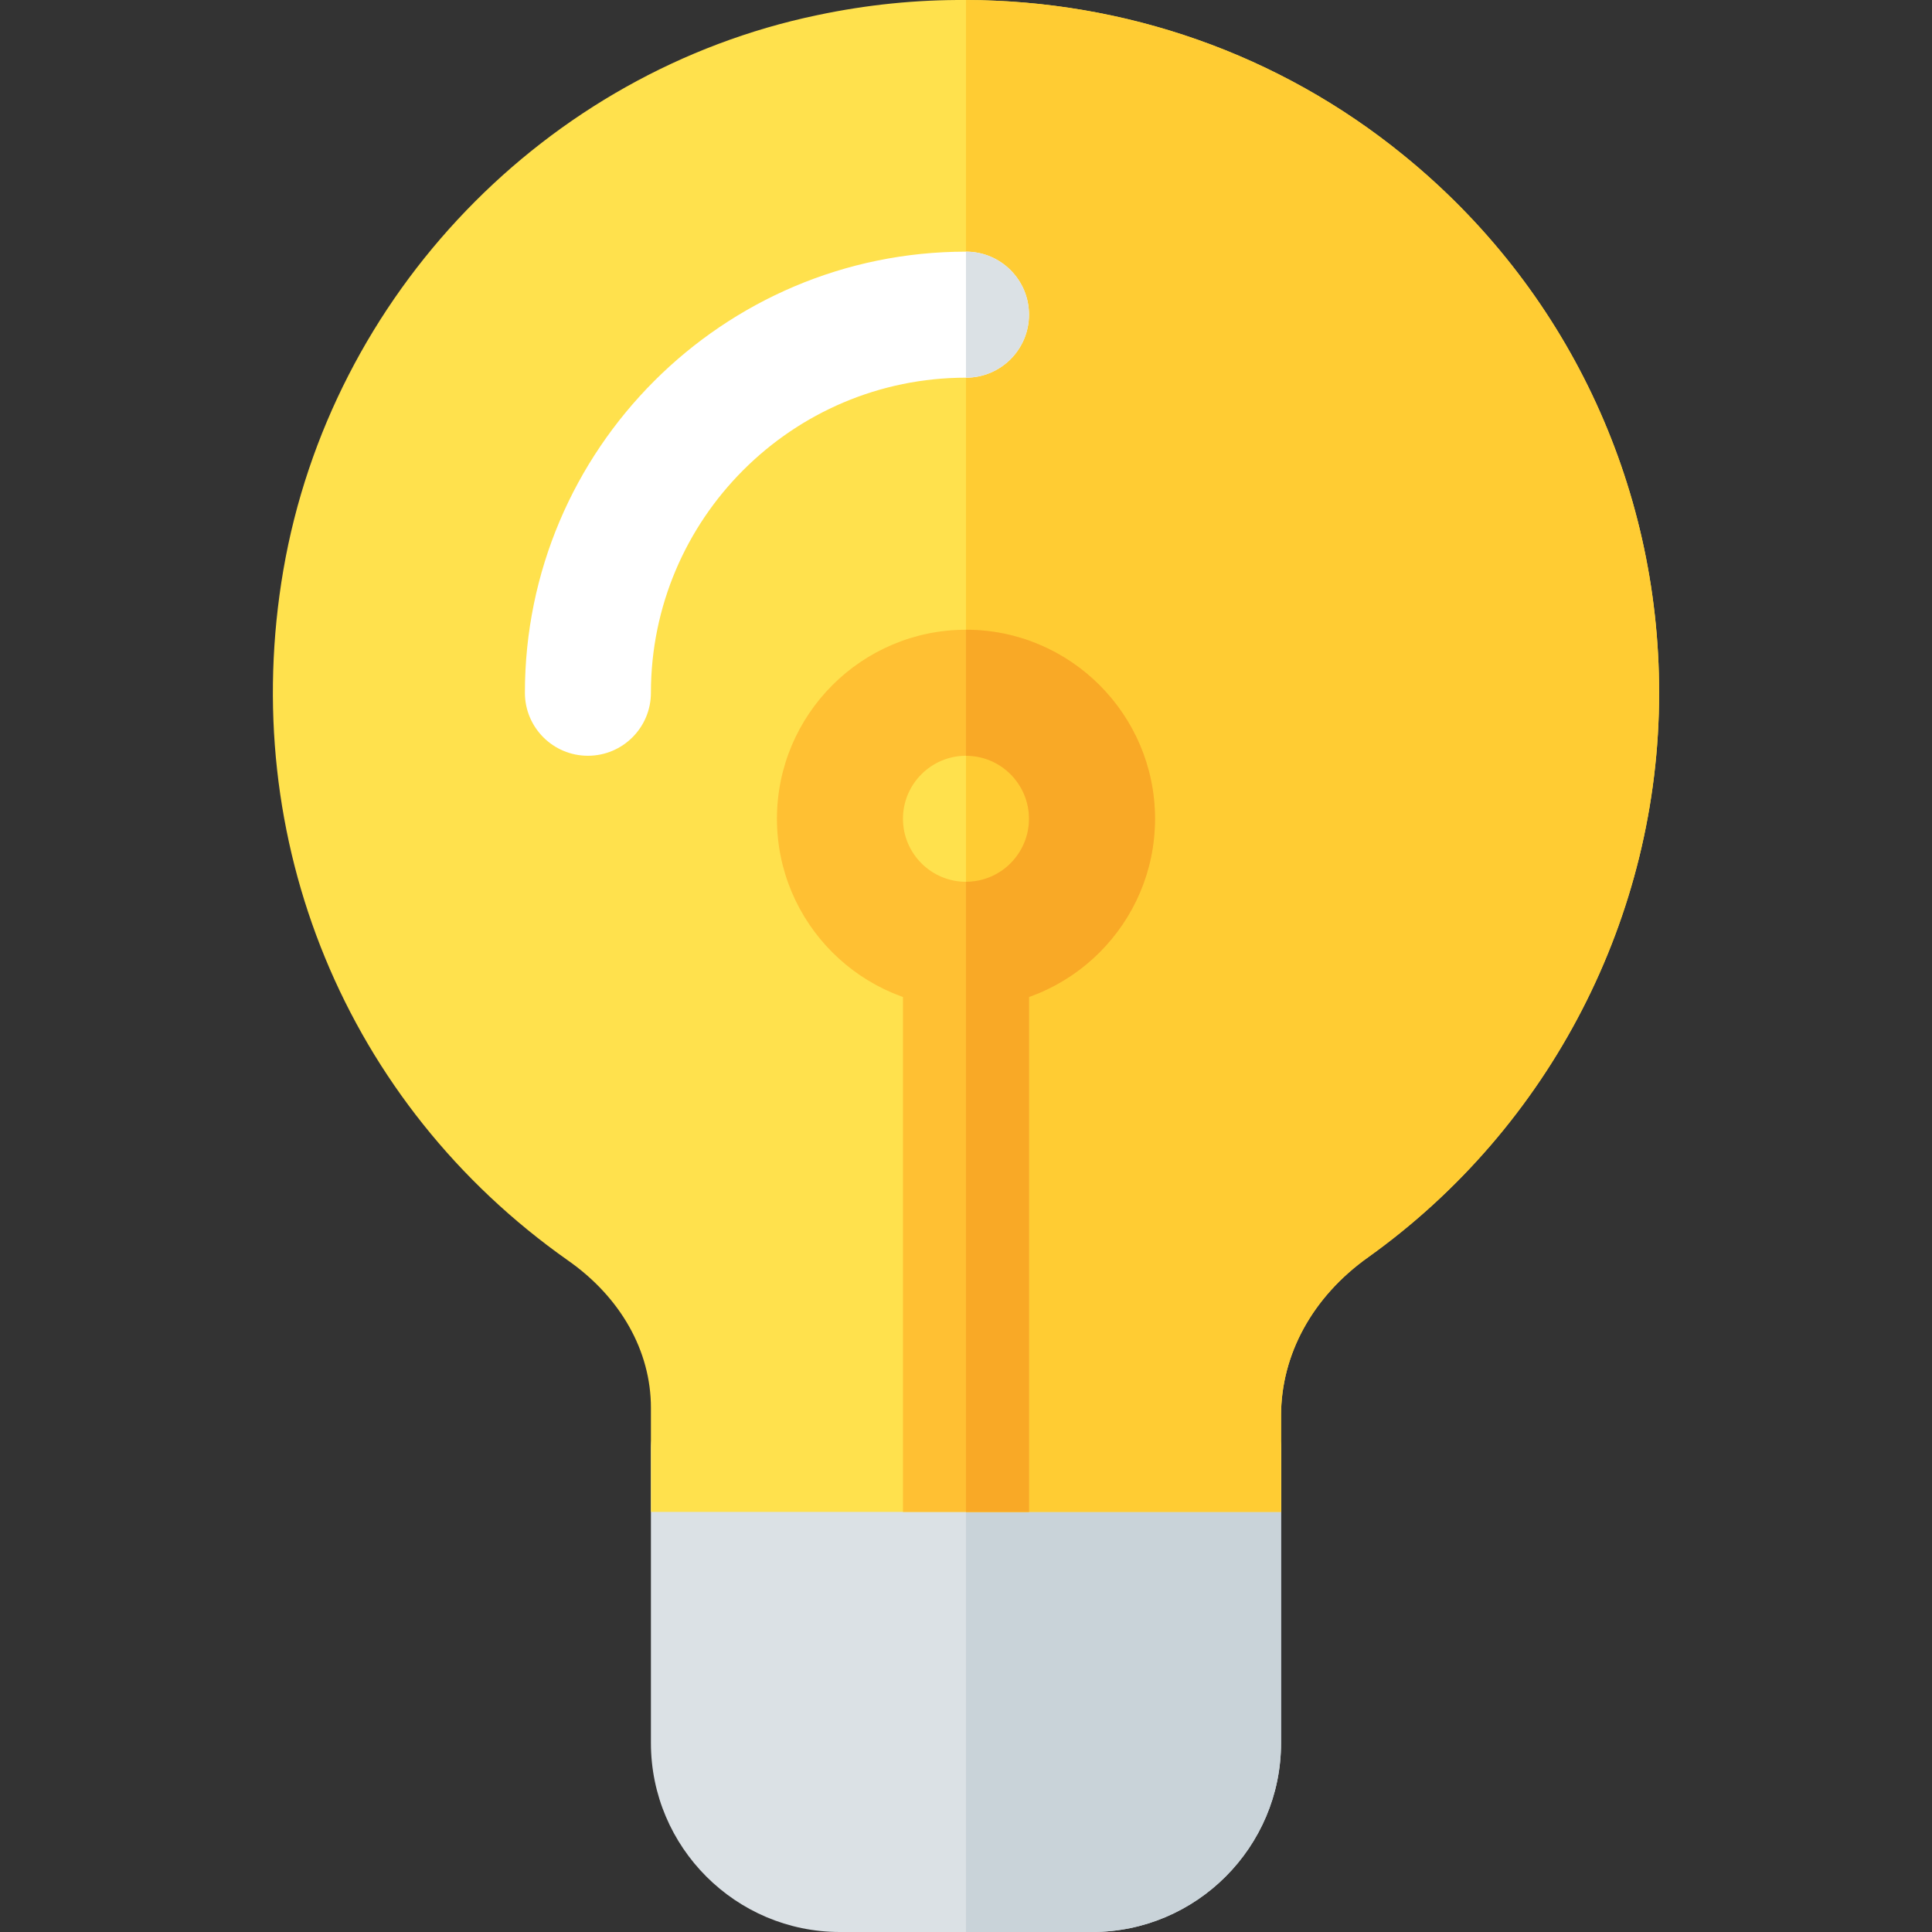
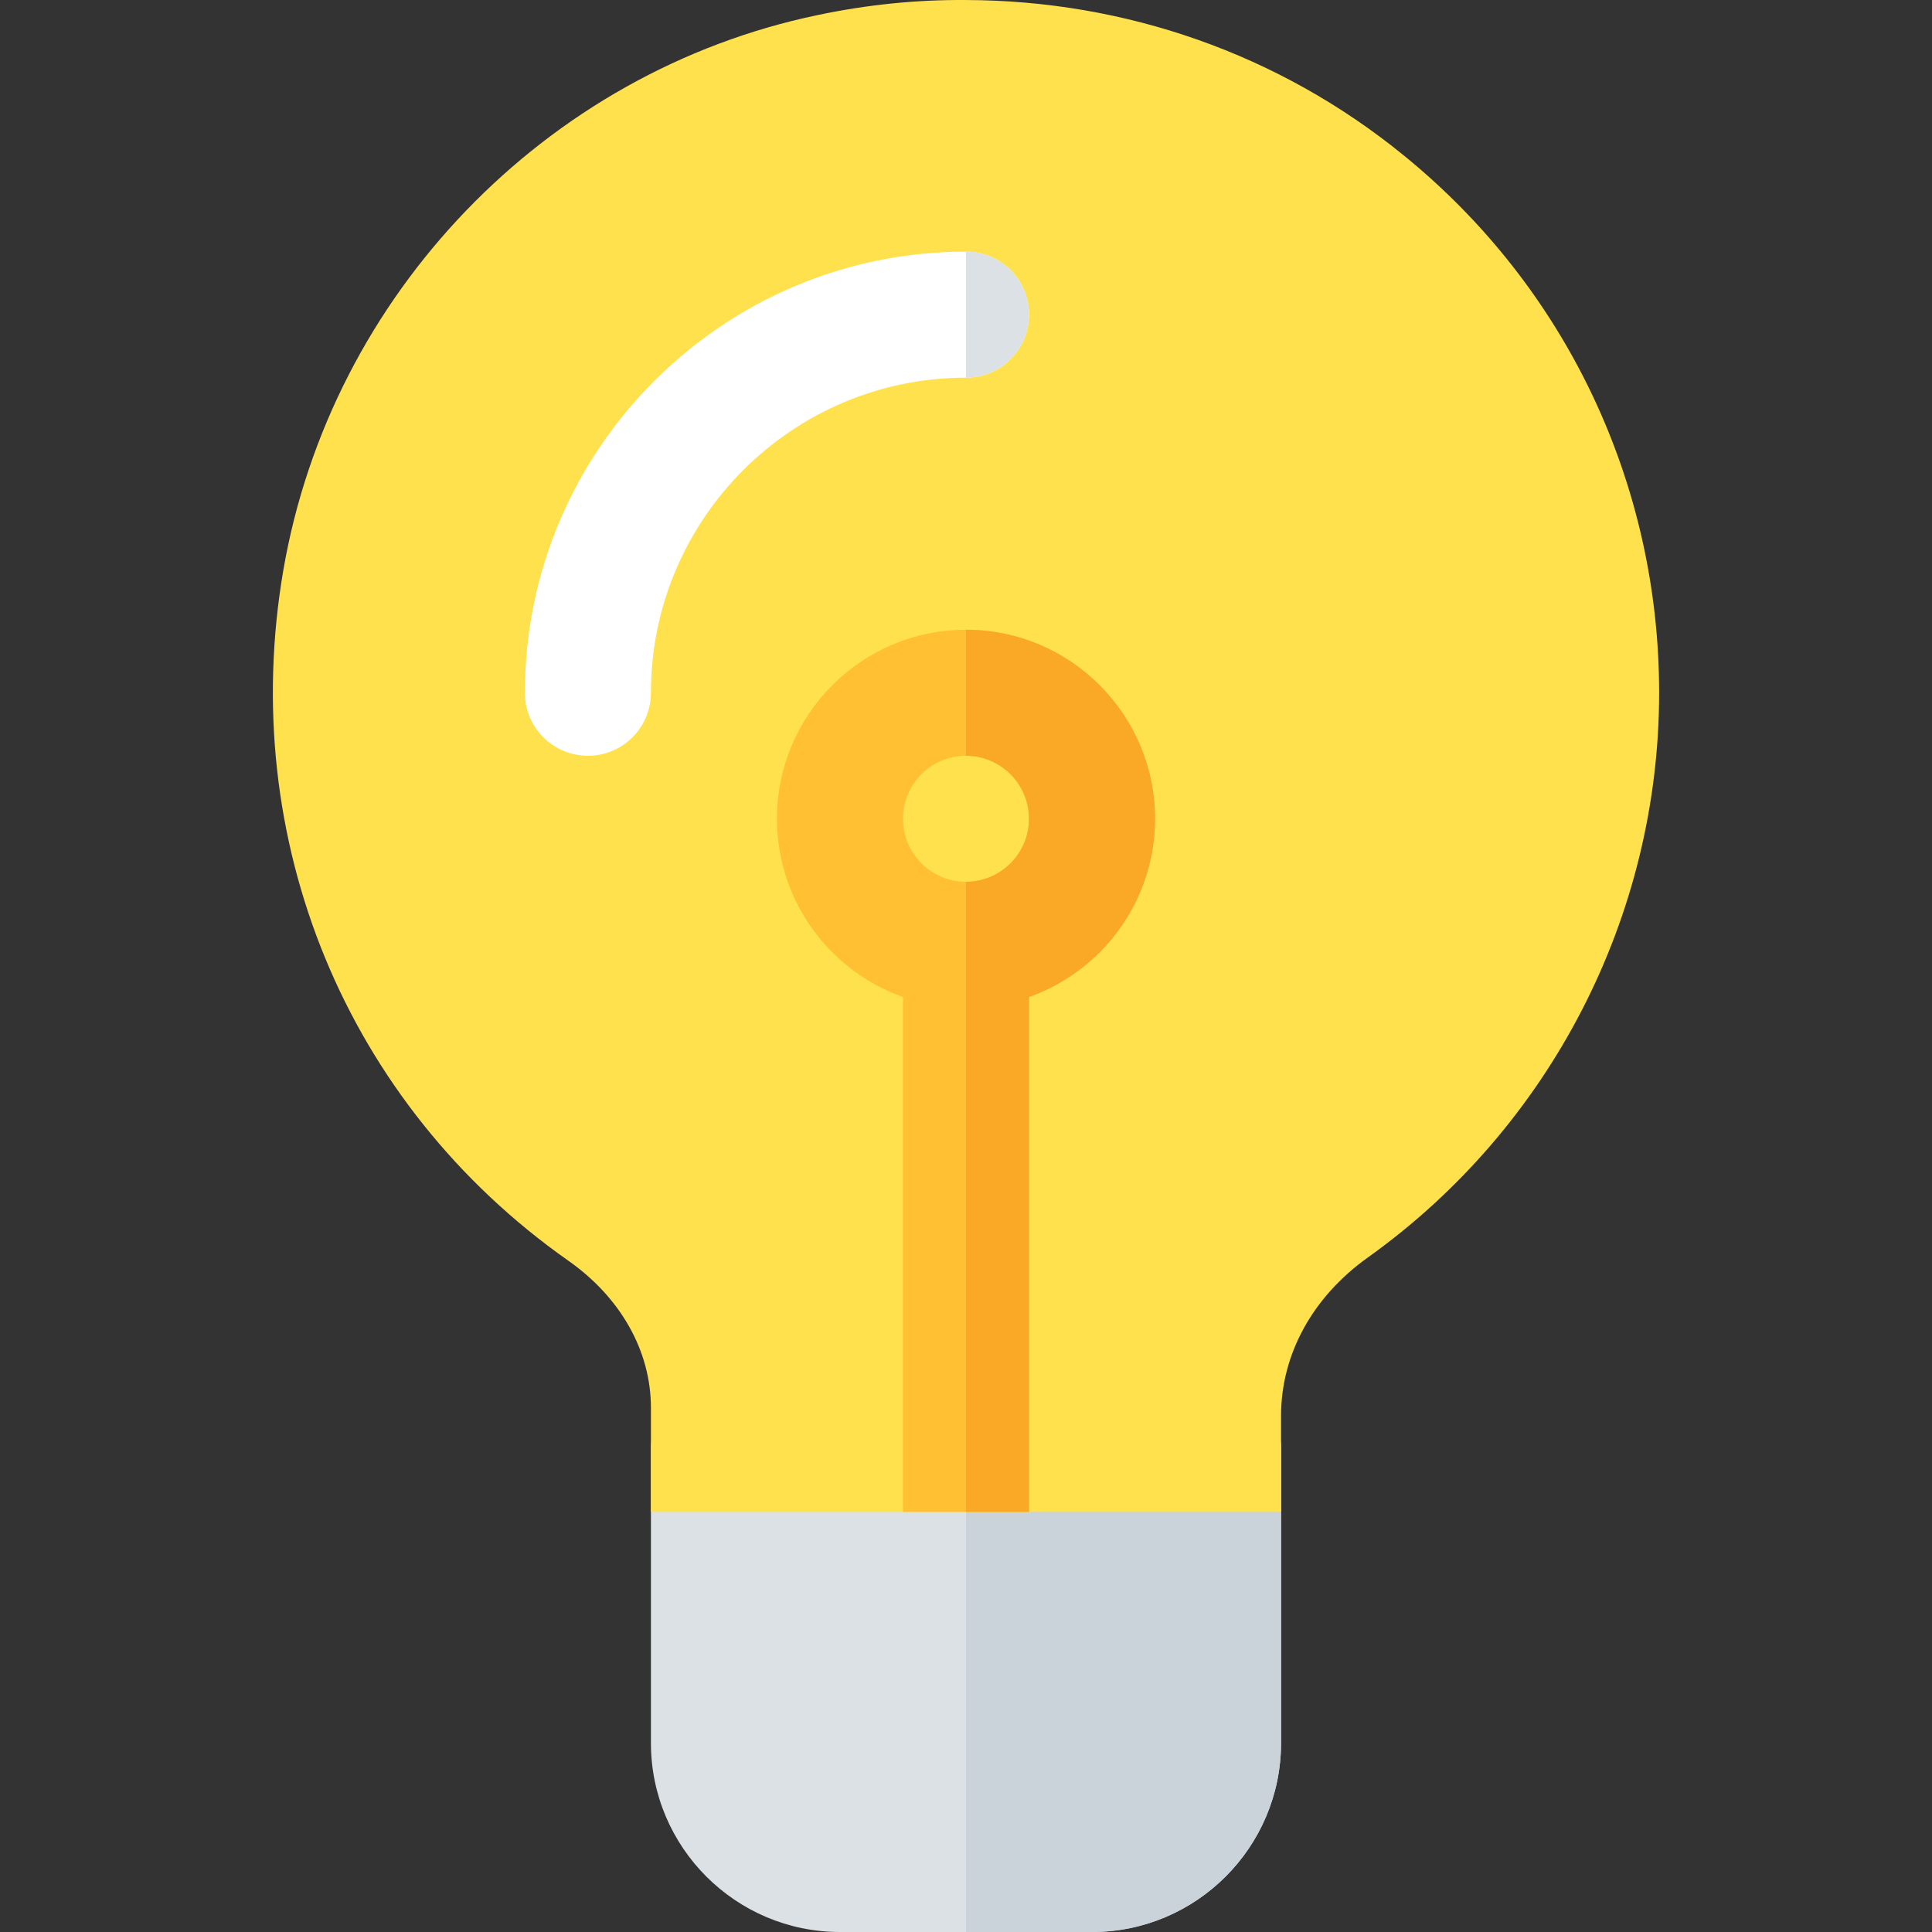
<svg xmlns="http://www.w3.org/2000/svg" height="800px" width="800px" version="1.1" id="Layer_1" viewBox="0 0 512 512" xml:space="preserve">
  <rect x="0" y="0" width="512" height="512" fill="#333333" stroke="none" />
  <path style="fill:#DBE1E5;" d="M289.394,512h-66.796c-27.625,0-50.097-22.472-50.097-50.097v-77.929  c0-9.225,7.48-16.699,16.699-16.699h133.592c9.219,0,16.699,7.474,16.699,16.699v77.929C339.492,489.527,317.019,512,289.394,512z" />
  <path style="fill:#C9D3D9;" d="M322.793,367.275h-66.796V512h33.398c27.625,0,50.097-22.472,50.097-50.097v-77.929  C339.492,374.749,332.012,367.275,322.793,367.275z" />
  <path style="fill:#FFE14D;" d="M371.887,41.086c-32.953-26.83-73.697-40.969-115.89-41.08c-13.024-0.111-26.273,1.225-39.41,4.008  C144.558,19.043,87.67,78.047,75.09,151.077c-12.246,71.472,16.588,141.497,75.368,182.912  c14.027,9.797,22.043,24.047,22.043,39.075v27.609h166.991v-25.494c0-16.254,8.35-31.506,23.046-41.97  c48.314-34.511,77.149-90.398,77.149-149.624C439.686,128.033,414.971,76.042,371.887,41.086z" />
-   <path style="fill:#FFCC33;" d="M439.686,183.585c0,59.226-28.835,115.112-77.149,149.624c-14.696,10.465-23.046,25.717-23.046,41.97  v25.494h-83.495V0.006c42.193,0.11,82.939,14.25,115.89,41.08C414.971,76.042,439.686,128.033,439.686,183.585z" />
  <g>
    <path style="fill:#FFC033;" d="M272.695,250.381v150.292h-33.398V250.381c0-9.24,7.458-16.699,16.699-16.699   C265.238,233.682,272.695,241.141,272.695,250.381z" />
    <path style="fill:#FFC033;" d="M255.996,267.08c-27.625,0-50.097-22.472-50.097-50.097s22.473-50.097,50.097-50.097   s50.097,22.472,50.097,50.097S283.621,267.08,255.996,267.08z M255.996,200.284c-9.208,0-16.699,7.491-16.699,16.699   c0,9.208,7.491,16.699,16.699,16.699s16.699-7.491,16.699-16.699C272.695,207.775,265.204,200.284,255.996,200.284z" />
  </g>
  <path style="fill:#FFFFFF;" d="M155.802,200.284c9.219,0,16.699-7.475,16.699-16.699c0-46.042,37.454-83.495,83.495-83.495  c9.219,0,16.699-7.474,16.699-16.699s-7.48-16.699-16.699-16.699c-64.458,0-116.893,52.44-116.893,116.893  C139.103,192.809,146.582,200.284,155.802,200.284z" />
  <path style="fill:#DBE1E5;" d="M272.695,83.39c0-9.225-7.48-16.699-16.699-16.699v33.398  C265.215,100.089,272.695,92.615,272.695,83.39z" />
  <g>
    <path style="fill:#F9A926;" d="M272.695,400.673V250.381c0-9.24-7.458-16.699-16.699-16.699v166.991H272.695z" />
    <path style="fill:#F9A926;" d="M272.695,216.983c0,9.208-7.491,16.699-16.699,16.699v33.398c27.625,0,50.097-22.472,50.097-50.097   s-22.472-50.097-50.097-50.097v33.398C265.204,200.284,272.695,207.774,272.695,216.983z" />
  </g>
</svg>